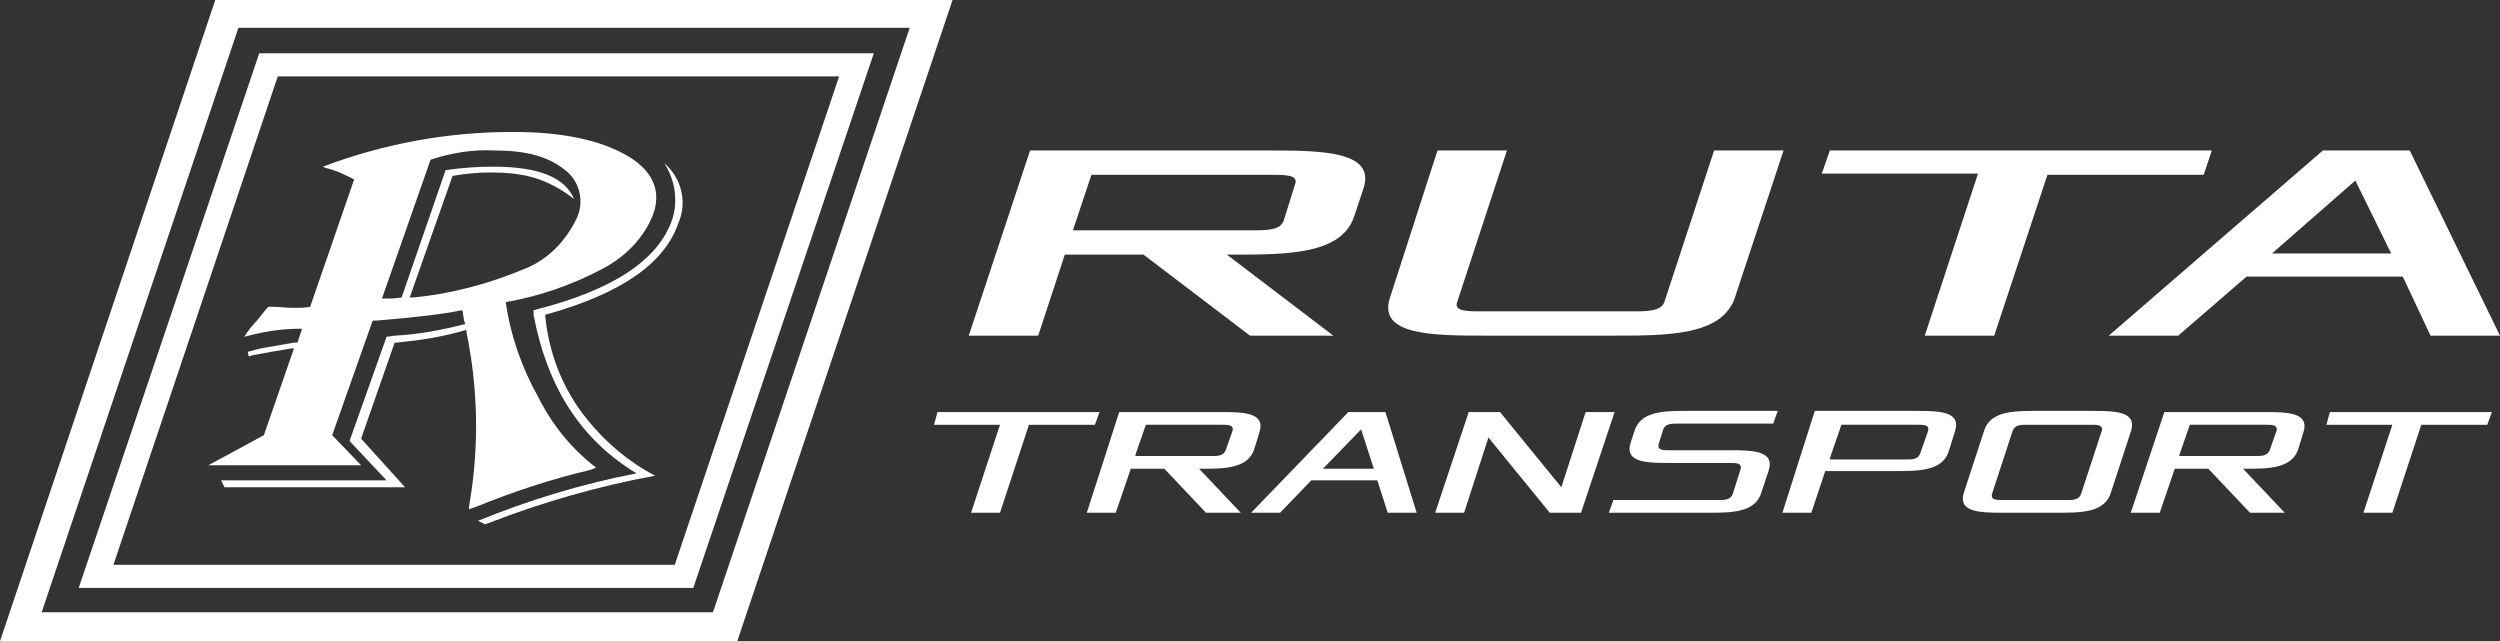
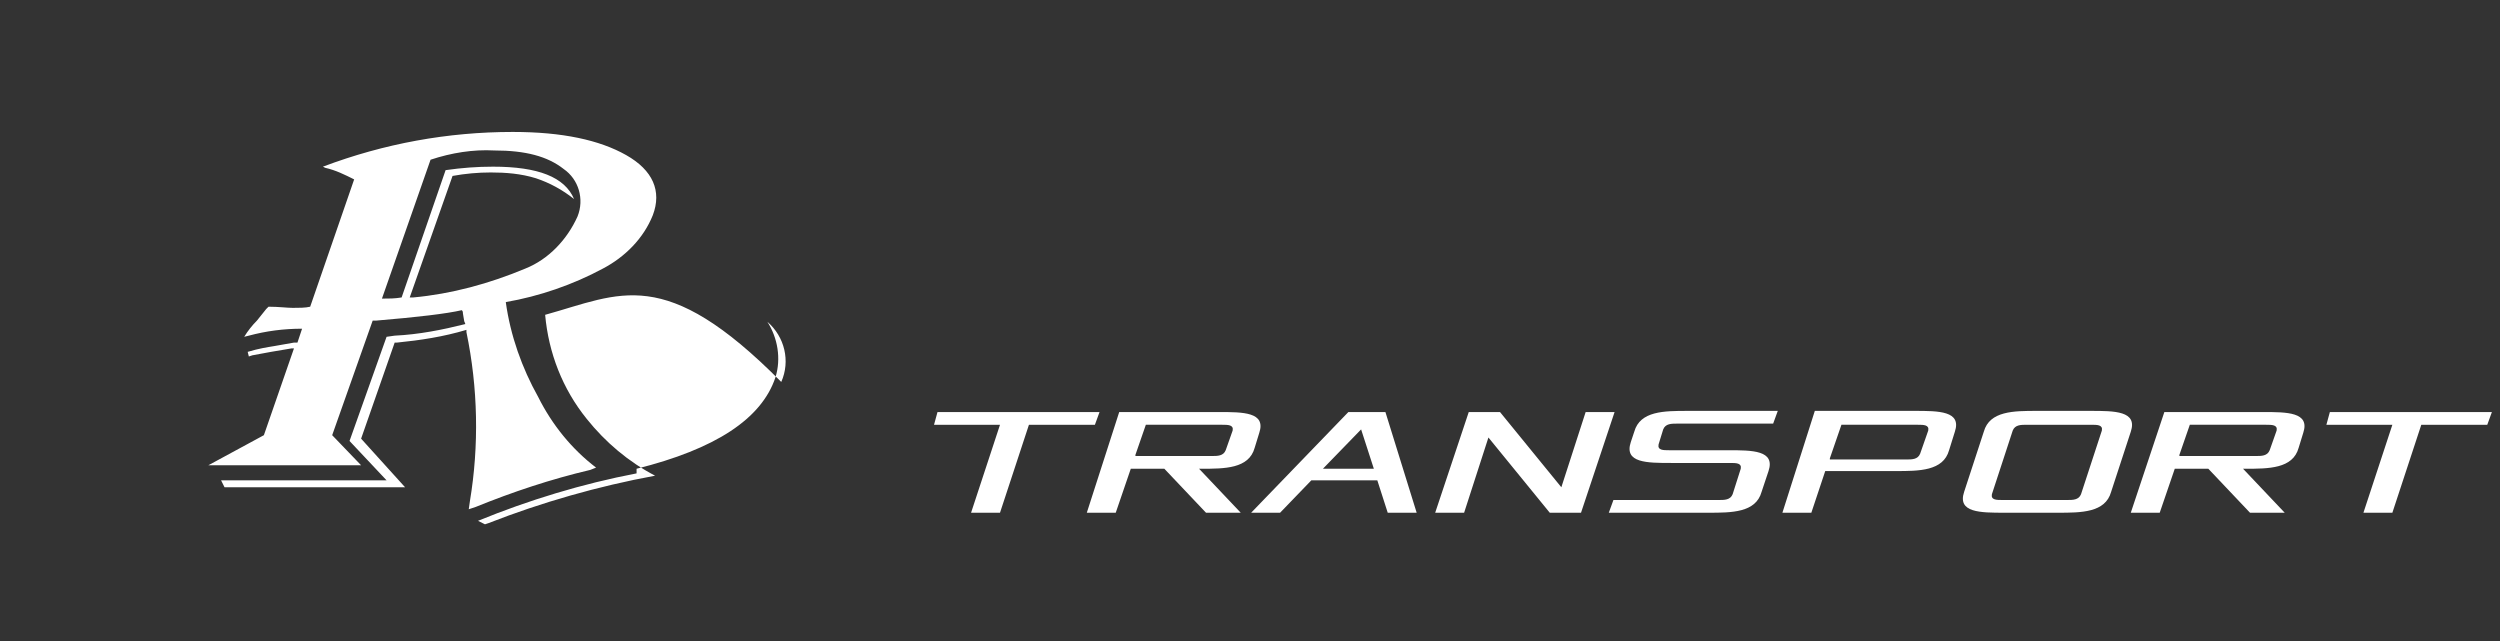
<svg xmlns="http://www.w3.org/2000/svg" version="1.1" id="Layer_1" x="0px" y="0px" viewBox="0 0 216 55.4" style="enable-background:new 0 0 216 55.4;" xml:space="preserve">
  <rect x="0" y="0" width="216" height="55.4" fill="#333333" stroke="none" />
  <style type="text/css">
	.st0{fill-rule:evenodd;clip-rule:evenodd;fill:#fff;}
	.st1{fill:#fff;}
</style>
  <g id="Group_19">
-     <path id="Path_73" class="st0" d="M47.1,27.2c0.3,3.3,1.5,6.4,3.6,9c1.6,2,3.6,3.7,5.9,4.9c-4.9,0.9-9.8,2.3-14.4,4.1l-0.3,0.1   L41.3,45c4.4-1.8,9-3.2,13.7-4.1c-4.8-2.9-7.7-7.4-8.9-13.7l0-0.4c6.8-1.7,10.8-4.3,12-7.9c0.5-1.6,0.2-3.4-0.7-4.8   c1.5,1.3,2,3.4,1.2,5.2C57.4,22.8,53.6,25.4,47.1,27.2 M37.2,13.8l-4.2,12c0.6,0,1.1,0,1.7-0.1l3.8-11c1.4-0.2,2.7-0.3,4.1-0.3   c3.9,0,6.2,0.9,7,2.8c-1-0.8-2.1-1.4-3.3-1.8c-1.3-0.4-2.6-0.5-3.9-0.5c-1.1,0-2.2,0.1-3.3,0.3l-3.7,10.5l0.3,0   c3.3-0.3,6.6-1.2,9.7-2.5c2-0.8,3.6-2.5,4.5-4.5c0.6-1.5,0.1-3.2-1.2-4.1c-1.4-1.1-3.3-1.6-6-1.6C40.9,12.9,39,13.2,37.2,13.8    M27.9,14.4c5.3-2,10.8-3,16.4-3c4.3,0,7.5,0.7,9.8,2s3.1,3.1,2.3,5.2c-0.8,2-2.4,3.6-4.3,4.6c-2.6,1.4-5.5,2.4-8.4,2.9   c0.4,2.9,1.4,5.7,2.8,8.2c1.2,2.4,2.9,4.5,5,6.1L51,40.6c-3.4,0.8-6.7,1.9-9.9,3.2L40.5,44l0.1-0.7c0.8-4.8,0.7-9.8-0.3-14.6l0-0.2   c-2,0.6-4,0.9-6,1.1l-0.2,0l-2.9,8.3l3.8,4.2H19.4l-0.3-0.6h14.3l-3.2-3.4l3.2-9l0.7-0.1c2.1-0.1,4.1-0.5,6.1-1   c0-0.1-0.1-0.2-0.1-0.3l-0.1-0.6c0-0.1,0-0.2-0.1-0.3c-1.3,0.3-3.8,0.6-7.4,0.9l-0.3,0l-3.5,9.9l2.5,2.6H18l4.8-2.6l2.6-7.5l-0.2,0   c-1.2,0.2-2.4,0.4-3.4,0.6l-0.3,0.1l-0.1-0.4c1-0.3,1.7-0.4,2.3-0.5l1.7-0.3l0.3,0l0.4-1.2c-1.6,0-3.1,0.2-4.6,0.6l-0.4,0.1   c0.3-0.5,0.7-1,1.1-1.4c0.1-0.1,0.3-0.4,0.8-1l0.2-0.2c0.9,0,1.6,0.1,2.1,0.1c0.5,0,1.1,0,1.5-0.1l3.8-11c-0.8-0.4-1.6-0.8-2.5-1   L27.9,14.4z" />
-     <path id="Path_74" class="st0" d="M22.4,4.6h53.1L59.9,50.8H6.8L22.4,4.6z M24,6.6h48.5L58.3,48.8H9.8L24,6.6z" />
-     <path id="Path_75" class="st1" d="M83.7,29h6l2.3-7h6.8l9.2,7h7.2l-9.2-7h0.4c4.8,0,9.5,0,10.6-3.3l0.8-2.4   c1.1-3.3-3.7-3.3-8.5-3.3H89L83.7,29z M92.7,19.9l1.6-4.8h15.5c1.2,0,2.4,0,2.1,0.8l-1,3.2c-0.3,0.8-1.5,0.8-2.7,0.8H92.7z    M120.1,25.7c-1.1,3.3,3.7,3.3,8.5,3.3h10.7c4.8,0,9.5,0,10.6-3.3l4.2-12.7h-6l-4.3,13.1c-0.3,0.8-1.5,0.8-2.7,0.8h-13.1   c-1.2,0-2.4,0-2.1-0.8l4.3-13.1h-6L120.1,25.7z M157.4,15h13.5L166.3,29h6l4.6-13.9h13.5l0.7-2.1h-33L157.4,15z M182.2,29h6   l5.9-5.1h13.5L210,29h6l-7.8-16h-7.5L182.2,29z M196.3,21.9l7.2-6.3l3.1,6.3H196.3z" />
+     <path id="Path_73" class="st0" d="M47.1,27.2c0.3,3.3,1.5,6.4,3.6,9c1.6,2,3.6,3.7,5.9,4.9c-4.9,0.9-9.8,2.3-14.4,4.1l-0.3,0.1   L41.3,45c4.4-1.8,9-3.2,13.7-4.1l0-0.4c6.8-1.7,10.8-4.3,12-7.9c0.5-1.6,0.2-3.4-0.7-4.8   c1.5,1.3,2,3.4,1.2,5.2C57.4,22.8,53.6,25.4,47.1,27.2 M37.2,13.8l-4.2,12c0.6,0,1.1,0,1.7-0.1l3.8-11c1.4-0.2,2.7-0.3,4.1-0.3   c3.9,0,6.2,0.9,7,2.8c-1-0.8-2.1-1.4-3.3-1.8c-1.3-0.4-2.6-0.5-3.9-0.5c-1.1,0-2.2,0.1-3.3,0.3l-3.7,10.5l0.3,0   c3.3-0.3,6.6-1.2,9.7-2.5c2-0.8,3.6-2.5,4.5-4.5c0.6-1.5,0.1-3.2-1.2-4.1c-1.4-1.1-3.3-1.6-6-1.6C40.9,12.9,39,13.2,37.2,13.8    M27.9,14.4c5.3-2,10.8-3,16.4-3c4.3,0,7.5,0.7,9.8,2s3.1,3.1,2.3,5.2c-0.8,2-2.4,3.6-4.3,4.6c-2.6,1.4-5.5,2.4-8.4,2.9   c0.4,2.9,1.4,5.7,2.8,8.2c1.2,2.4,2.9,4.5,5,6.1L51,40.6c-3.4,0.8-6.7,1.9-9.9,3.2L40.5,44l0.1-0.7c0.8-4.8,0.7-9.8-0.3-14.6l0-0.2   c-2,0.6-4,0.9-6,1.1l-0.2,0l-2.9,8.3l3.8,4.2H19.4l-0.3-0.6h14.3l-3.2-3.4l3.2-9l0.7-0.1c2.1-0.1,4.1-0.5,6.1-1   c0-0.1-0.1-0.2-0.1-0.3l-0.1-0.6c0-0.1,0-0.2-0.1-0.3c-1.3,0.3-3.8,0.6-7.4,0.9l-0.3,0l-3.5,9.9l2.5,2.6H18l4.8-2.6l2.6-7.5l-0.2,0   c-1.2,0.2-2.4,0.4-3.4,0.6l-0.3,0.1l-0.1-0.4c1-0.3,1.7-0.4,2.3-0.5l1.7-0.3l0.3,0l0.4-1.2c-1.6,0-3.1,0.2-4.6,0.6l-0.4,0.1   c0.3-0.5,0.7-1,1.1-1.4c0.1-0.1,0.3-0.4,0.8-1l0.2-0.2c0.9,0,1.6,0.1,2.1,0.1c0.5,0,1.1,0,1.5-0.1l3.8-11c-0.8-0.4-1.6-0.8-2.5-1   L27.9,14.4z" />
    <path id="Path_76" class="st0" d="M80.7,36.7h5.7l-2.5,7.6h2.5l2.5-7.6h5.7l0.4-1.1h-14L80.7,36.7z M93.9,44.3h2.5l1.3-3.8h2.9   l3.6,3.8h3l-3.6-3.8h0.2c2,0,4.1,0,4.6-1.8l0.4-1.3c0.6-1.8-1.4-1.8-3.5-1.8h-8.6L93.9,44.3z M98.1,39.3l0.9-2.6h6.6   c0.5,0,1,0,0.9,0.5l-0.6,1.7c-0.2,0.5-0.7,0.5-1.2,0.5H98.1z M108.1,44.3h2.5l2.7-2.8h5.7l0.9,2.8h2.5l-2.7-8.7h-3.2L108.1,44.3z    M114.3,40.5l3.3-3.4l1.1,3.4H114.3z M124,44.3h2.5l2.1-6.5l5.3,6.5h2.7l2.9-8.7H137l-2.1,6.5l-5.3-6.5h-2.7L124,44.3z M139,44.3   h8.6c2,0,4.1,0,4.6-1.8l0.6-1.8c0.6-1.8-1.4-1.8-3.5-1.8h-5.1c-0.5,0-1,0-0.9-0.5l0.4-1.3c0.2-0.5,0.7-0.5,1.2-0.5h8.3l0.4-1.1   h-7.8c-2,0-4.1,0-4.6,1.8l-0.3,0.9c-0.6,1.8,1.4,1.8,3.5,1.8h5.1c0.5,0,1,0,0.9,0.5l-0.7,2.2c-0.2,0.5-0.7,0.5-1.2,0.5h-9.1   L139,44.3z M154,44.3h2.5l1.2-3.6h6.1c2,0,4.1,0,4.6-1.8l0.5-1.6c0.6-1.8-1.4-1.8-3.5-1.8h-8.6L154,44.3z M158.1,39.6l1-2.9h6.6   c0.5,0,1,0,0.9,0.5l-0.7,2c-0.2,0.5-0.7,0.5-1.2,0.5H158.1z M169.7,42.5c-0.6,1.8,1.4,1.8,3.5,1.8h4.6c2,0,4.1,0,4.6-1.8l1.7-5.2   c0.6-1.8-1.4-1.8-3.5-1.8H176c-2,0-4.1,0-4.6,1.8L169.7,42.5z M172.1,42.7l1.8-5.5c0.2-0.5,0.7-0.5,1.2-0.5h5.6c0.5,0,1,0,0.9,0.5   l-1.8,5.5c-0.2,0.5-0.7,0.5-1.2,0.5H173C172.5,43.2,172,43.2,172.1,42.7 M184.1,44.3h2.5l1.3-3.8h2.9l3.6,3.8h3l-3.6-3.8h0.2   c2,0,4.1,0,4.6-1.8l0.4-1.3c0.6-1.8-1.4-1.8-3.5-1.8H187L184.1,44.3z M188.3,39.3l0.9-2.6h6.6c0.5,0,1,0,0.9,0.5l-0.6,1.7   c-0.2,0.5-0.7,0.5-1.2,0.5H188.3z M201,36.7h5.7l-2.5,7.6h2.5l2.5-7.6h5.7l0.4-1.1h-14L201,36.7z" />
-     <path id="Path_77" class="st0" d="M18.6,0h63.7L63.7,55.4H0L18.6,0z M20.6,2.4h58l-17,50.5h-58L20.6,2.4z" />
  </g>
</svg>